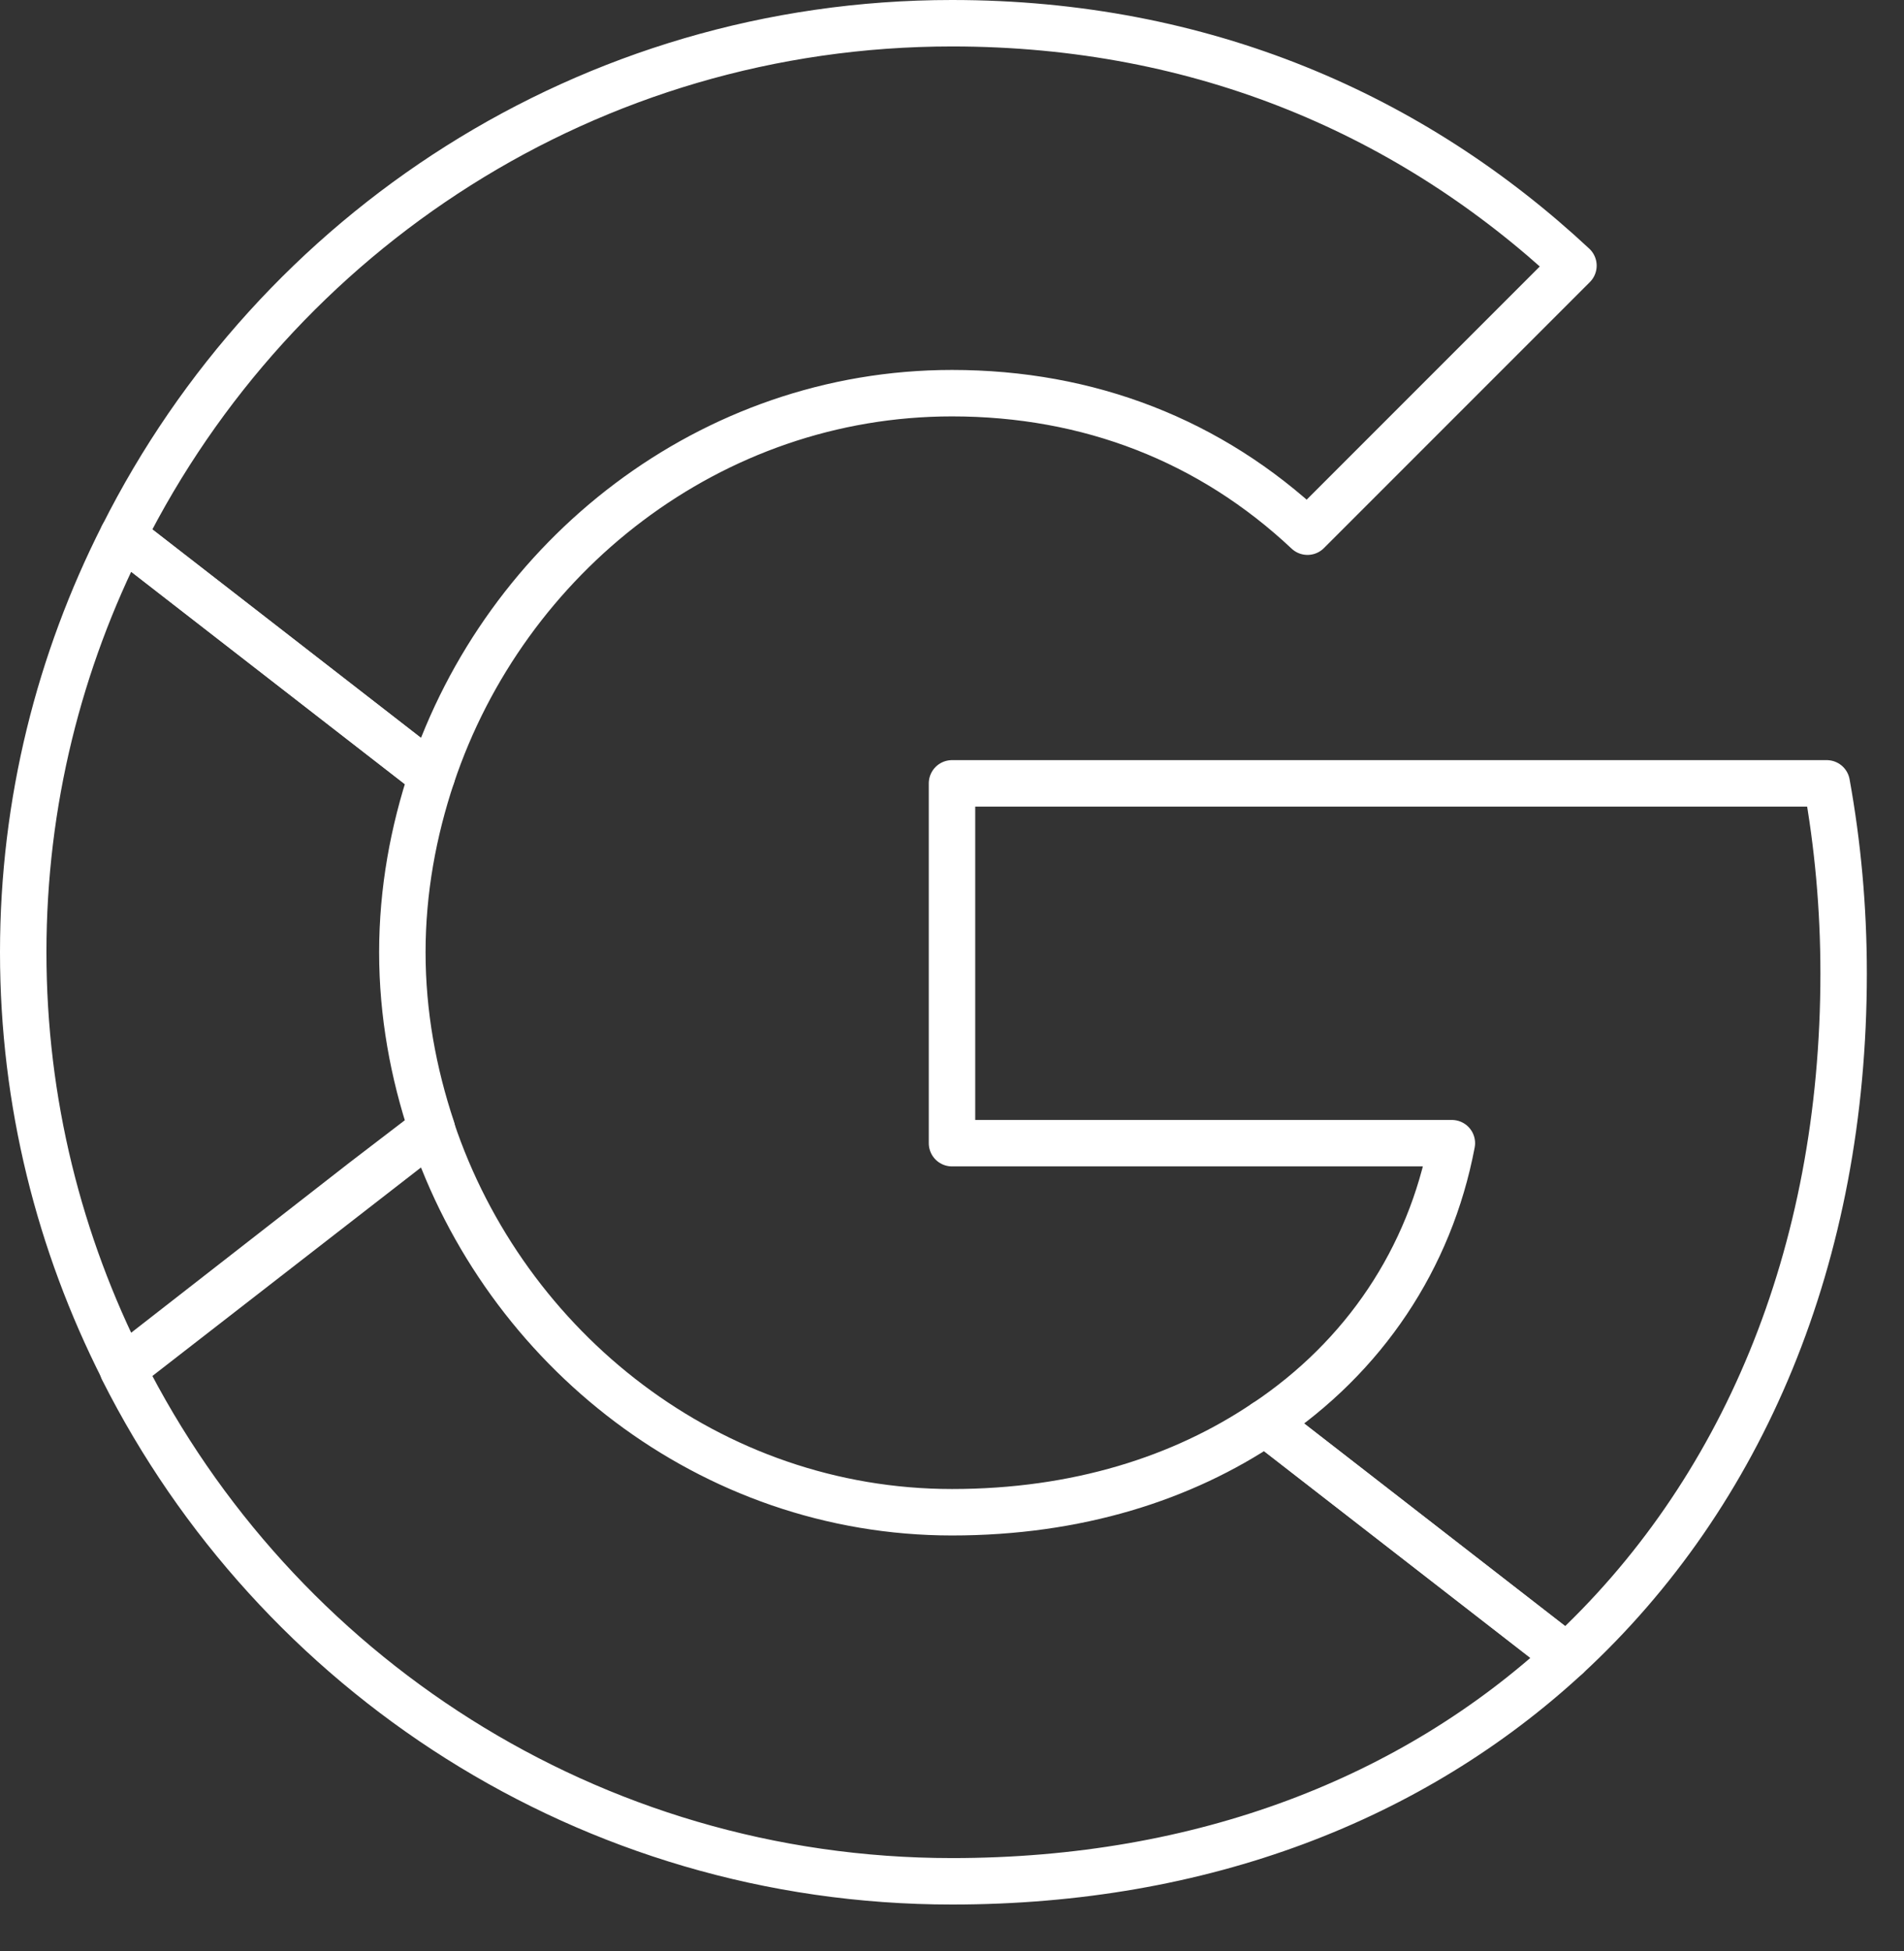
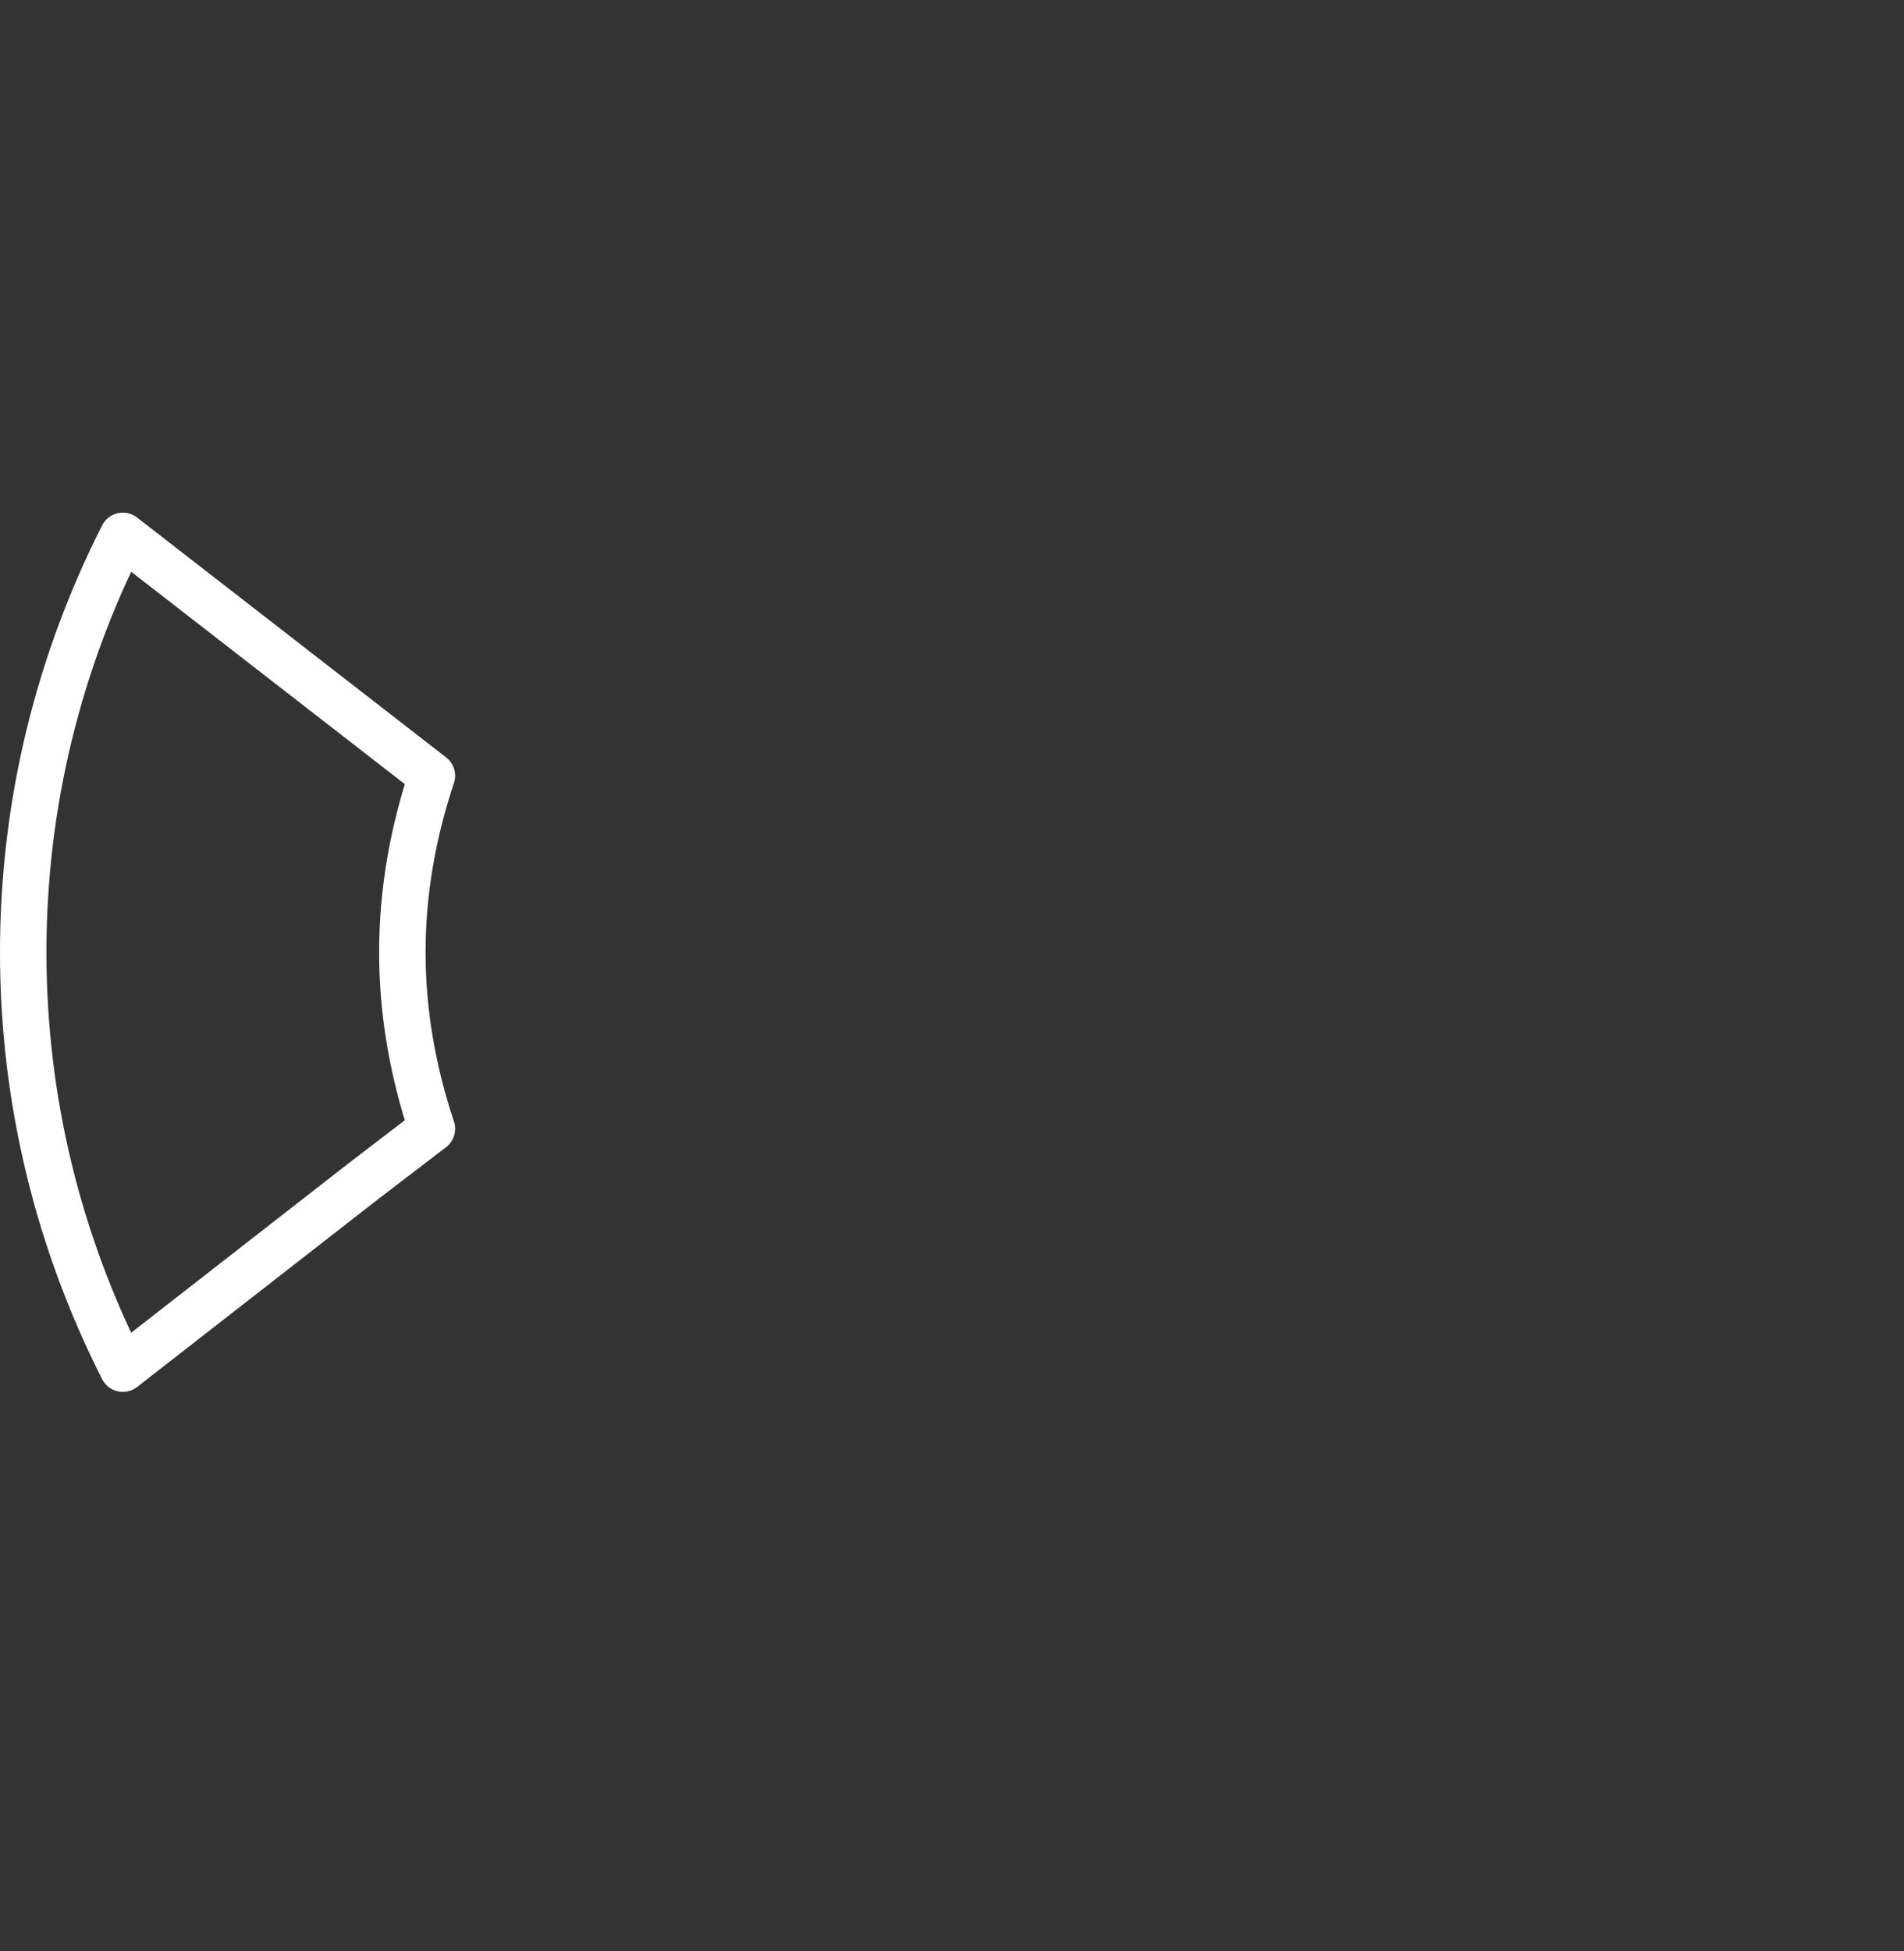
<svg xmlns="http://www.w3.org/2000/svg" width="100%" height="100%" viewBox="0 0 41 42" version="1.1" xml:space="preserve" style="fill-rule:evenodd;clip-rule:evenodd;stroke-linecap:round;stroke-linejoin:round;stroke-miterlimit:10;">
  <rect x="0" y="0" width="41" height="42" fill="#333333" stroke="none" />
  <g transform="matrix(1,0,0,1,39.7,31.573)">
-     <path d="M0,-10.618C0,-12.036 -0.127,-13.4 -0.364,-14.709L-19.2,-14.709L-19.2,-6.963L-8.436,-6.963C-8.909,-4.473 -10.327,-2.363 -12.454,-0.945L-5.964,4.091C-2.182,0.6 0,-4.527 0,-10.618Z" style="fill:none;fill-rule:nonzero;stroke:white;stroke-width:1px;" />
-   </g>
+     </g>
  <g transform="matrix(1,0,0,1,20.5,24.318)">
-     <path d="M0,16.182C5.4,16.182 9.927,14.4 13.236,11.346L6.745,6.309C4.964,7.509 2.691,8.237 0,8.237C-5.2,8.237 -9.618,4.727 -11.2,0L-17.854,5.164C-14.564,11.691 -7.818,16.182 0,16.182Z" style="fill:none;fill-rule:nonzero;stroke:white;stroke-width:1px;" />
-   </g>
+     </g>
  <g transform="matrix(1,0,0,1,9.3,16.7)">
    <path d="M0,7.6C-0.4,6.4 -0.636,5.127 -0.636,3.8C-0.636,2.473 -0.4,1.2 0,0L-6.655,-5.164C-8.018,-2.473 -8.8,0.564 -8.8,3.8C-8.8,7.036 -8.018,10.073 -6.655,12.764L-1.473,8.727L0,7.6Z" style="fill:none;fill-rule:nonzero;stroke:white;stroke-width:1px;" />
  </g>
  <g transform="matrix(1,0,0,1,20.5,8.736)">
-     <path d="M0,-0.272C2.945,-0.272 5.564,0.746 7.655,2.71L13.382,-3.017C9.909,-6.254 5.4,-8.236 0,-8.236C-7.818,-8.236 -14.564,-3.745 -17.854,2.801L-11.2,7.964C-9.618,3.237 -5.2,-0.272 0,-0.272Z" style="fill:none;fill-rule:nonzero;stroke:white;stroke-width:1px;" />
-   </g>
+     </g>
</svg>